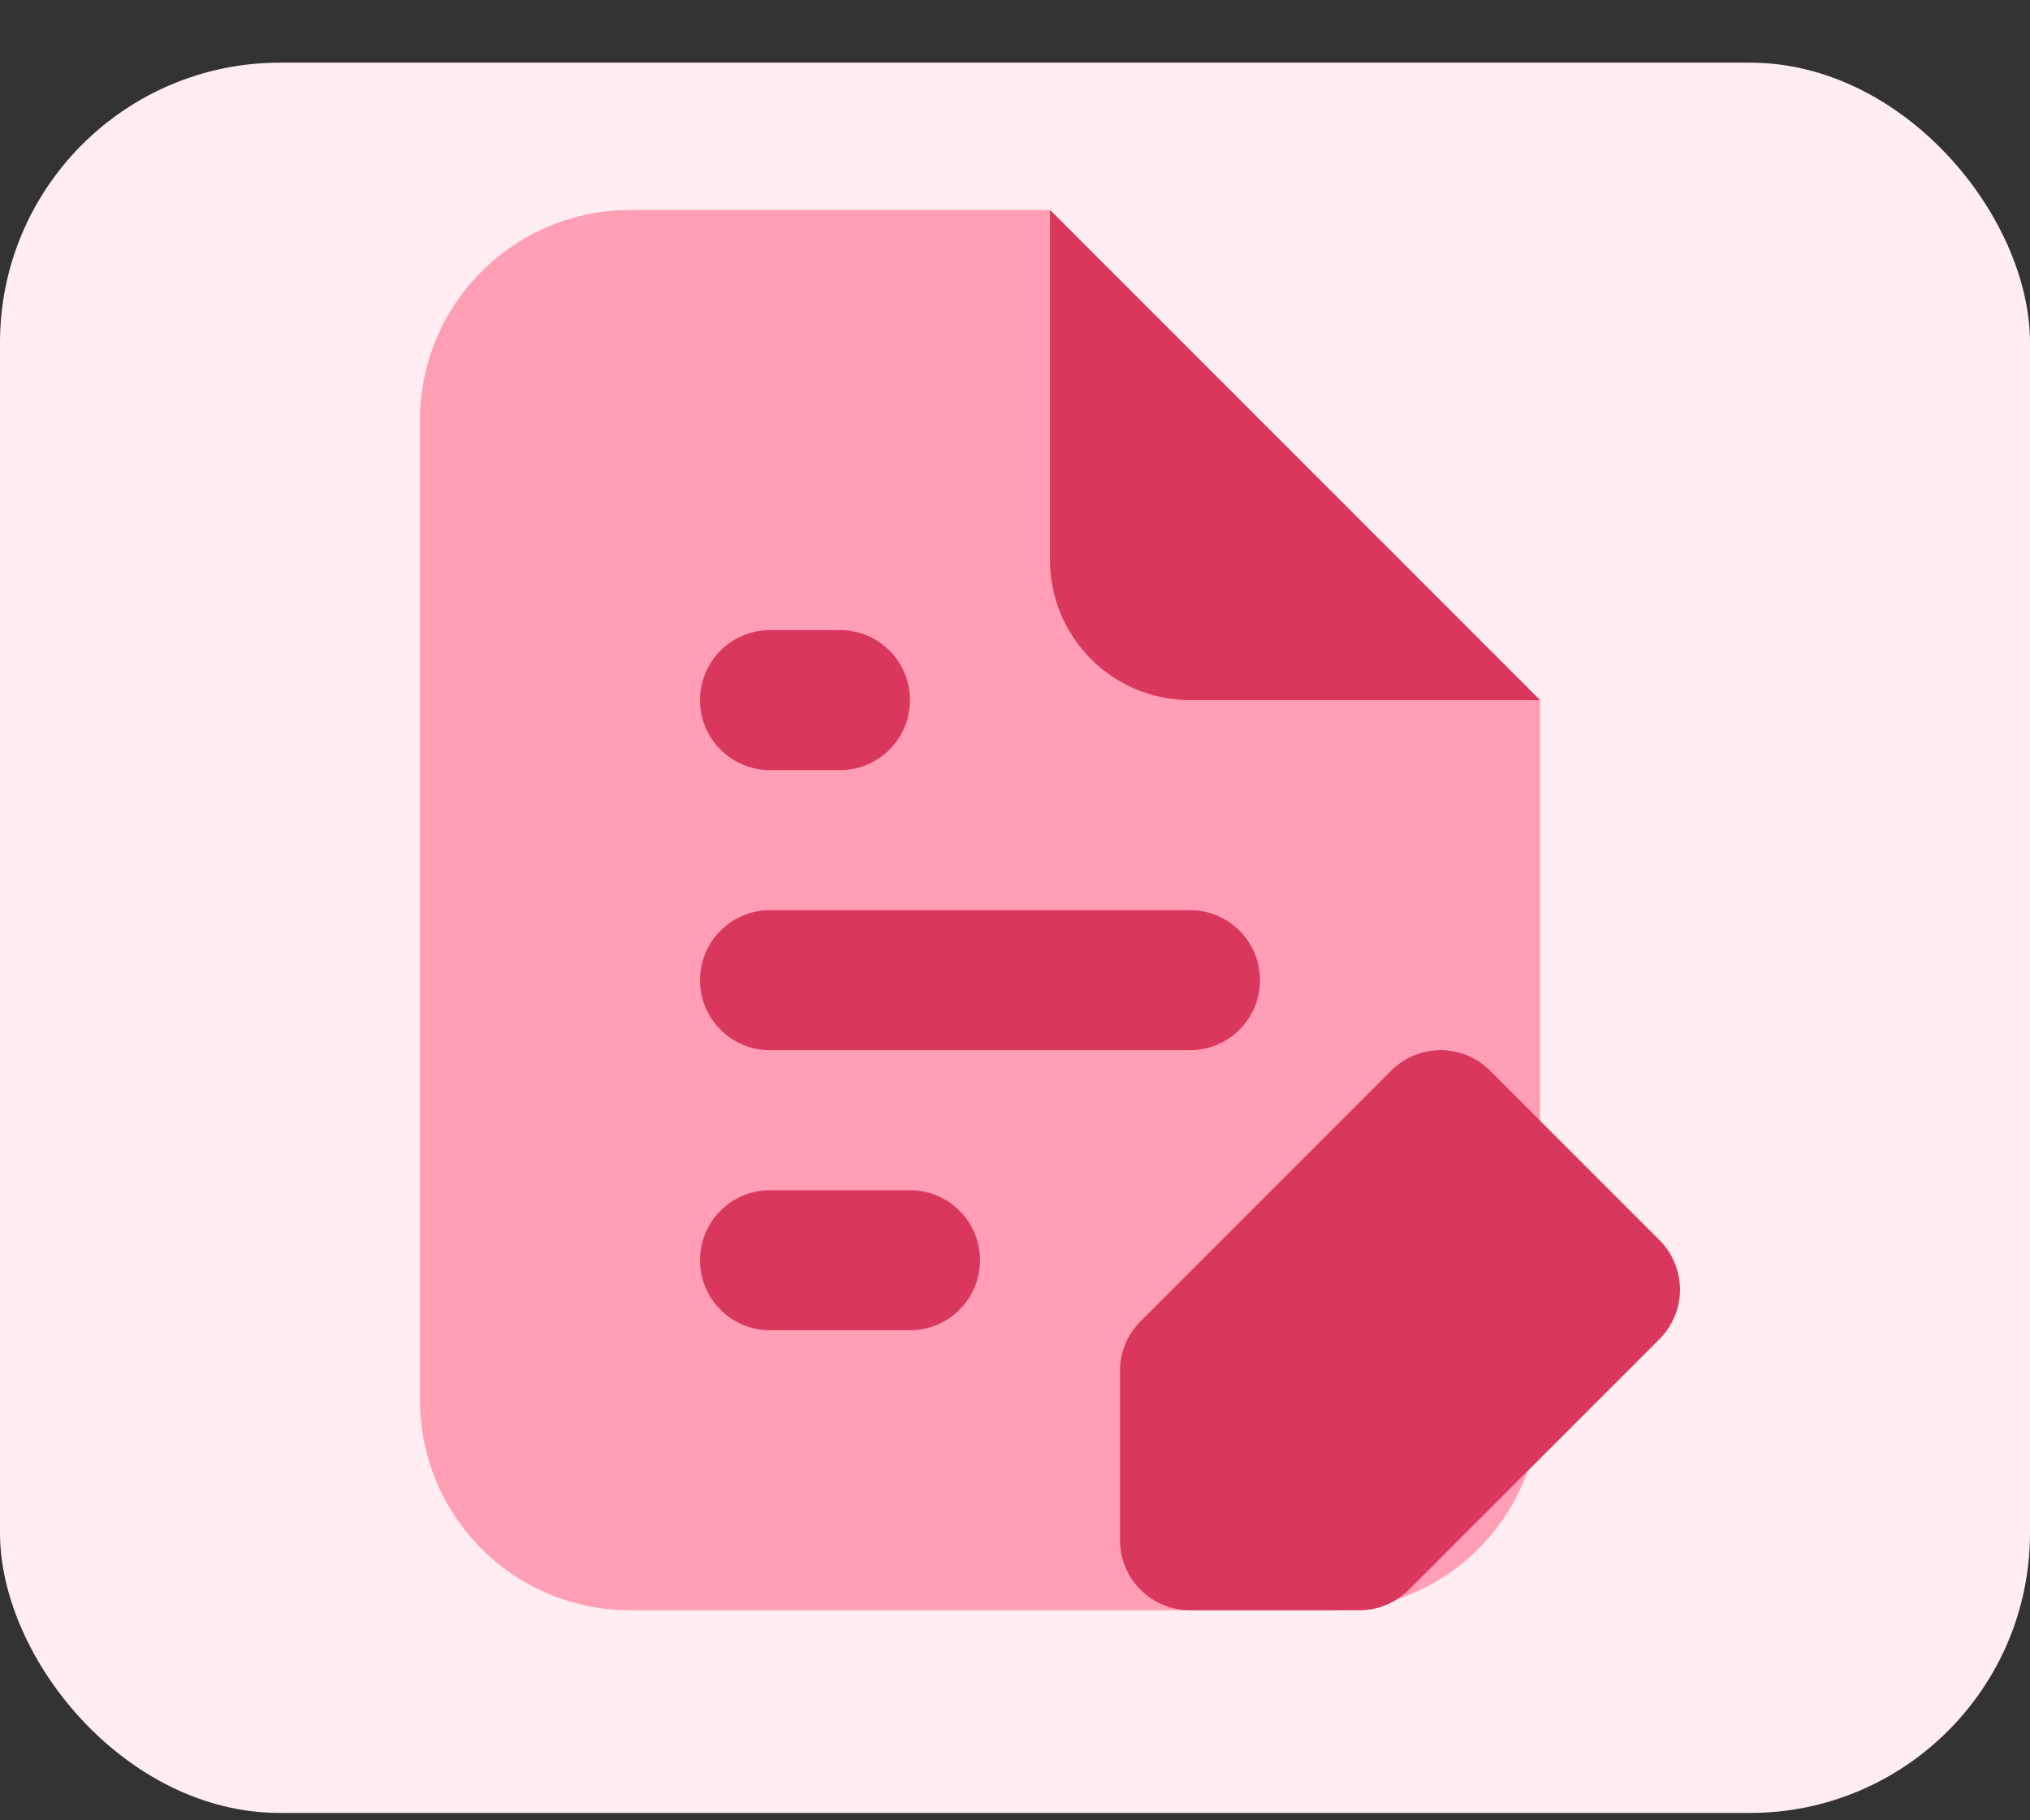
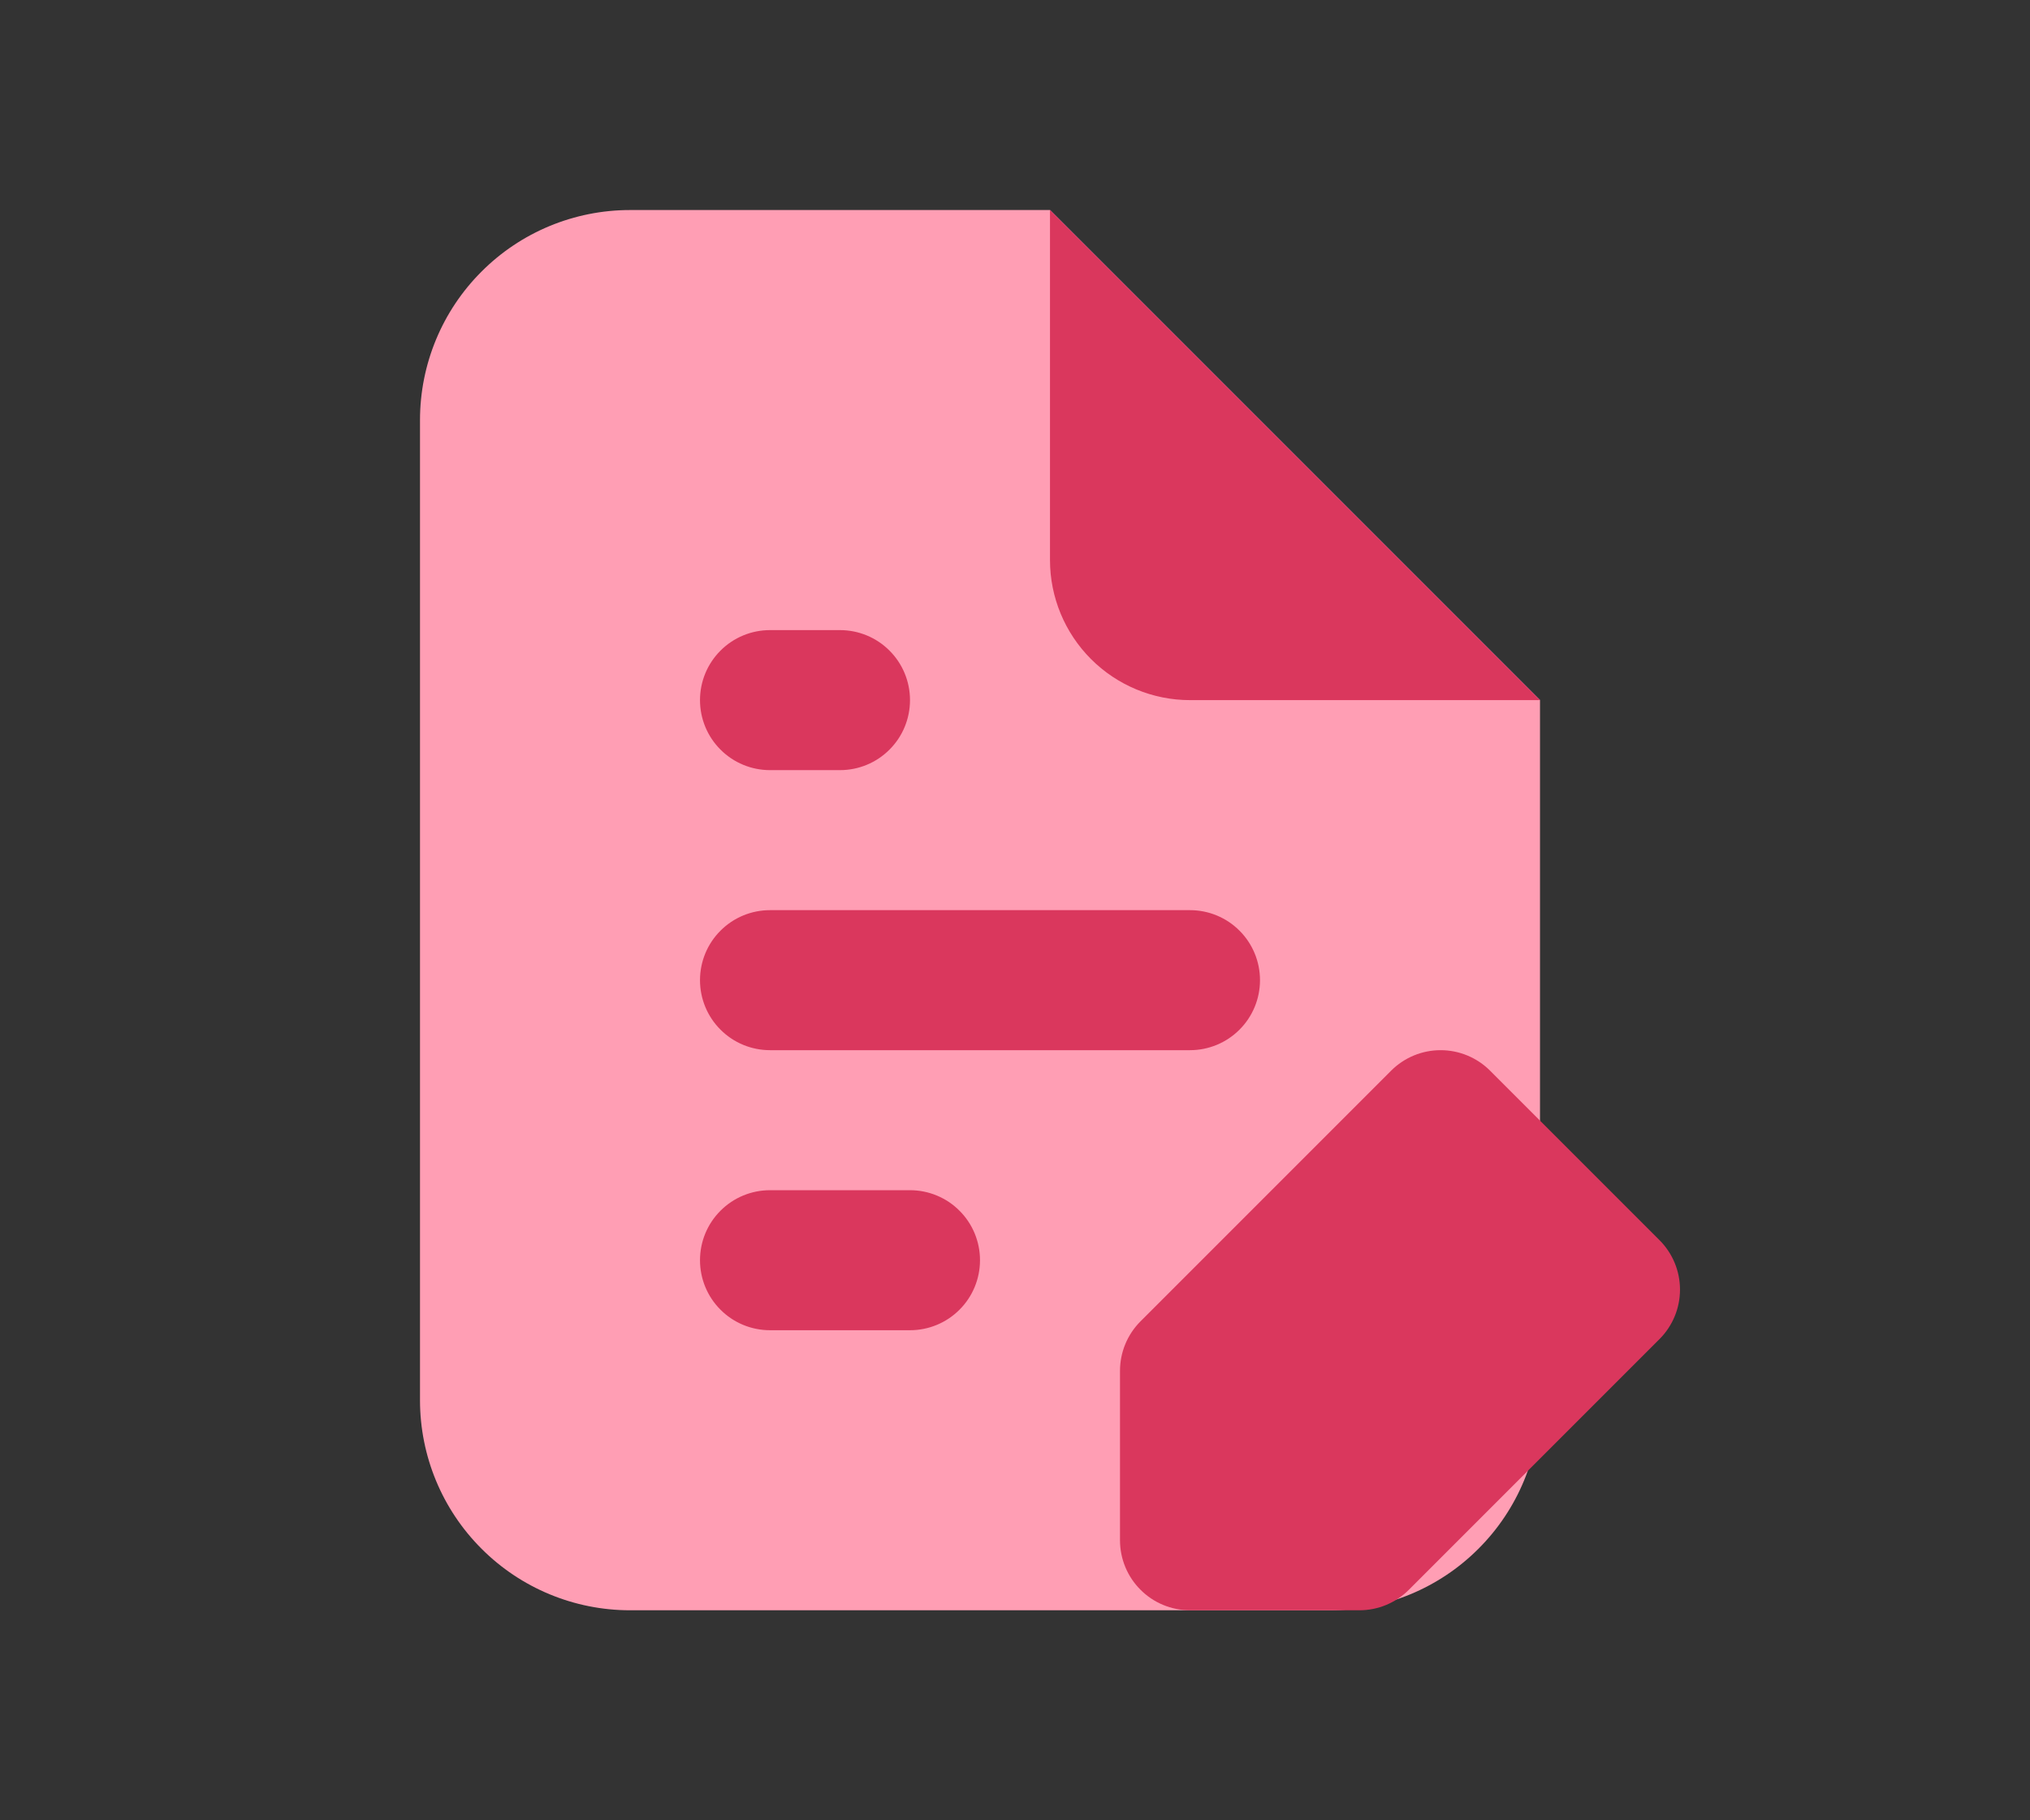
<svg xmlns="http://www.w3.org/2000/svg" width="29" height="26" viewBox="0 0 29 26" fill="none">
  <rect x="0" y="0" width="29" height="26" fill="#333333" stroke="none" />
-   <rect y="0.895" width="29" height="25" rx="4" fill="#FFEDF1" />
  <path d="M22 10H17C16.47 10 15.961 9.789 15.586 9.414C15.211 9.039 15 8.53 15 8V3L22 10Z" fill="#6563FF" />
  <path d="M22 10L15 3H9C8.204 3 7.441 3.316 6.879 3.879C6.316 4.441 6 5.204 6 6V20C6 20.796 6.316 21.559 6.879 22.121C7.441 22.684 8.204 23 9 23H19C19.796 23 20.559 22.684 21.121 22.121C21.684 21.559 22 20.796 22 20V10Z" fill="#FF9EB4" />
  <path d="M22 10H17C16.47 10 15.961 9.789 15.586 9.414C15.211 9.039 15 8.53 15 8V3L22 10ZM19.42 23H17C16.735 23 16.48 22.895 16.293 22.707C16.105 22.52 16 22.265 16 22V19.58C16 19.315 16.105 19.061 16.293 18.873L19.873 15.293C20.061 15.105 20.315 15 20.58 15C20.845 15 21.099 15.105 21.287 15.293L23.707 17.713C23.895 17.901 24 18.155 24 18.42C24 18.685 23.895 18.939 23.707 19.127L20.127 22.707C19.939 22.895 19.685 23 19.42 23ZM13 19H11C10.735 19 10.48 18.895 10.293 18.707C10.105 18.52 10 18.265 10 18C10 17.735 10.105 17.48 10.293 17.293C10.48 17.105 10.735 17 11 17H13C13.265 17 13.52 17.105 13.707 17.293C13.895 17.48 14 17.735 14 18C14 18.265 13.895 18.52 13.707 18.707C13.52 18.895 13.265 19 13 19ZM17 15H11C10.735 15 10.48 14.895 10.293 14.707C10.105 14.52 10 14.265 10 14C10 13.735 10.105 13.48 10.293 13.293C10.48 13.105 10.735 13 11 13H17C17.265 13 17.52 13.105 17.707 13.293C17.895 13.48 18 13.735 18 14C18 14.265 17.895 14.52 17.707 14.707C17.52 14.895 17.265 15 17 15ZM12 11H11C10.735 11 10.48 10.895 10.293 10.707C10.105 10.52 10 10.265 10 10C10 9.735 10.105 9.48 10.293 9.293C10.48 9.105 10.735 9 11 9H12C12.265 9 12.52 9.105 12.707 9.293C12.895 9.48 13 9.735 13 10C13 10.265 12.895 10.52 12.707 10.707C12.52 10.895 12.265 11 12 11Z" fill="#DA375D" />
</svg>